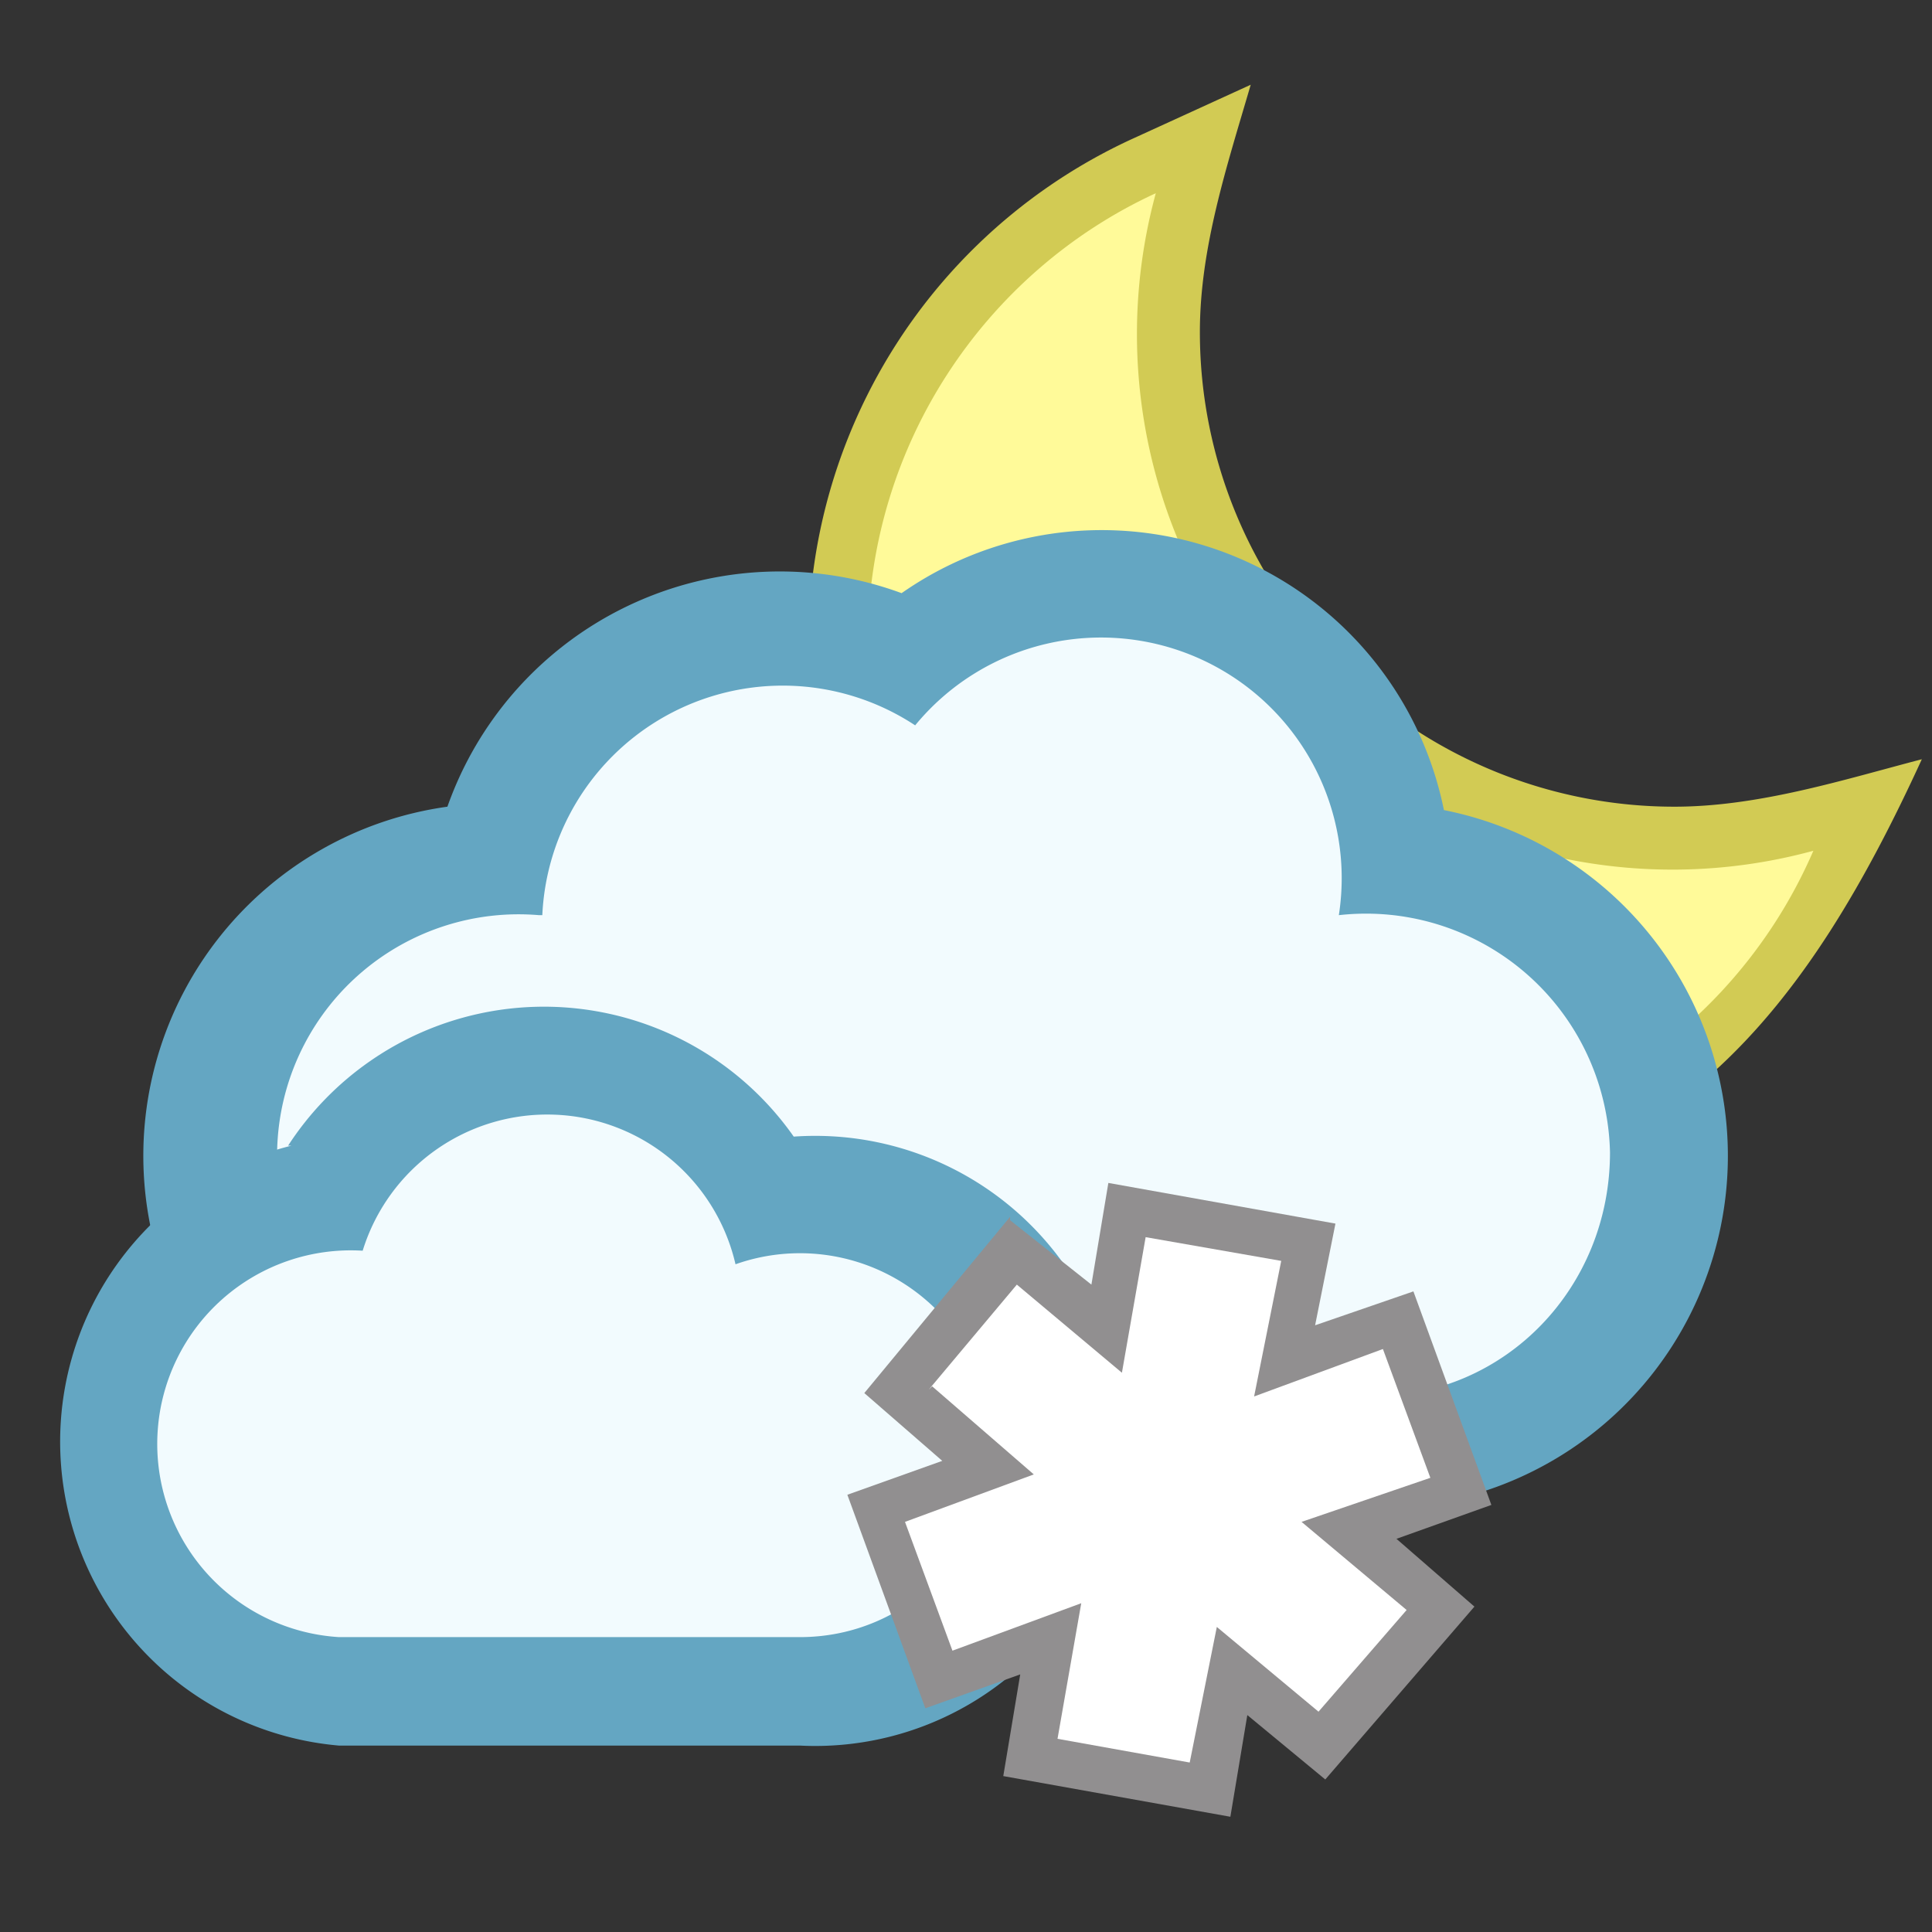
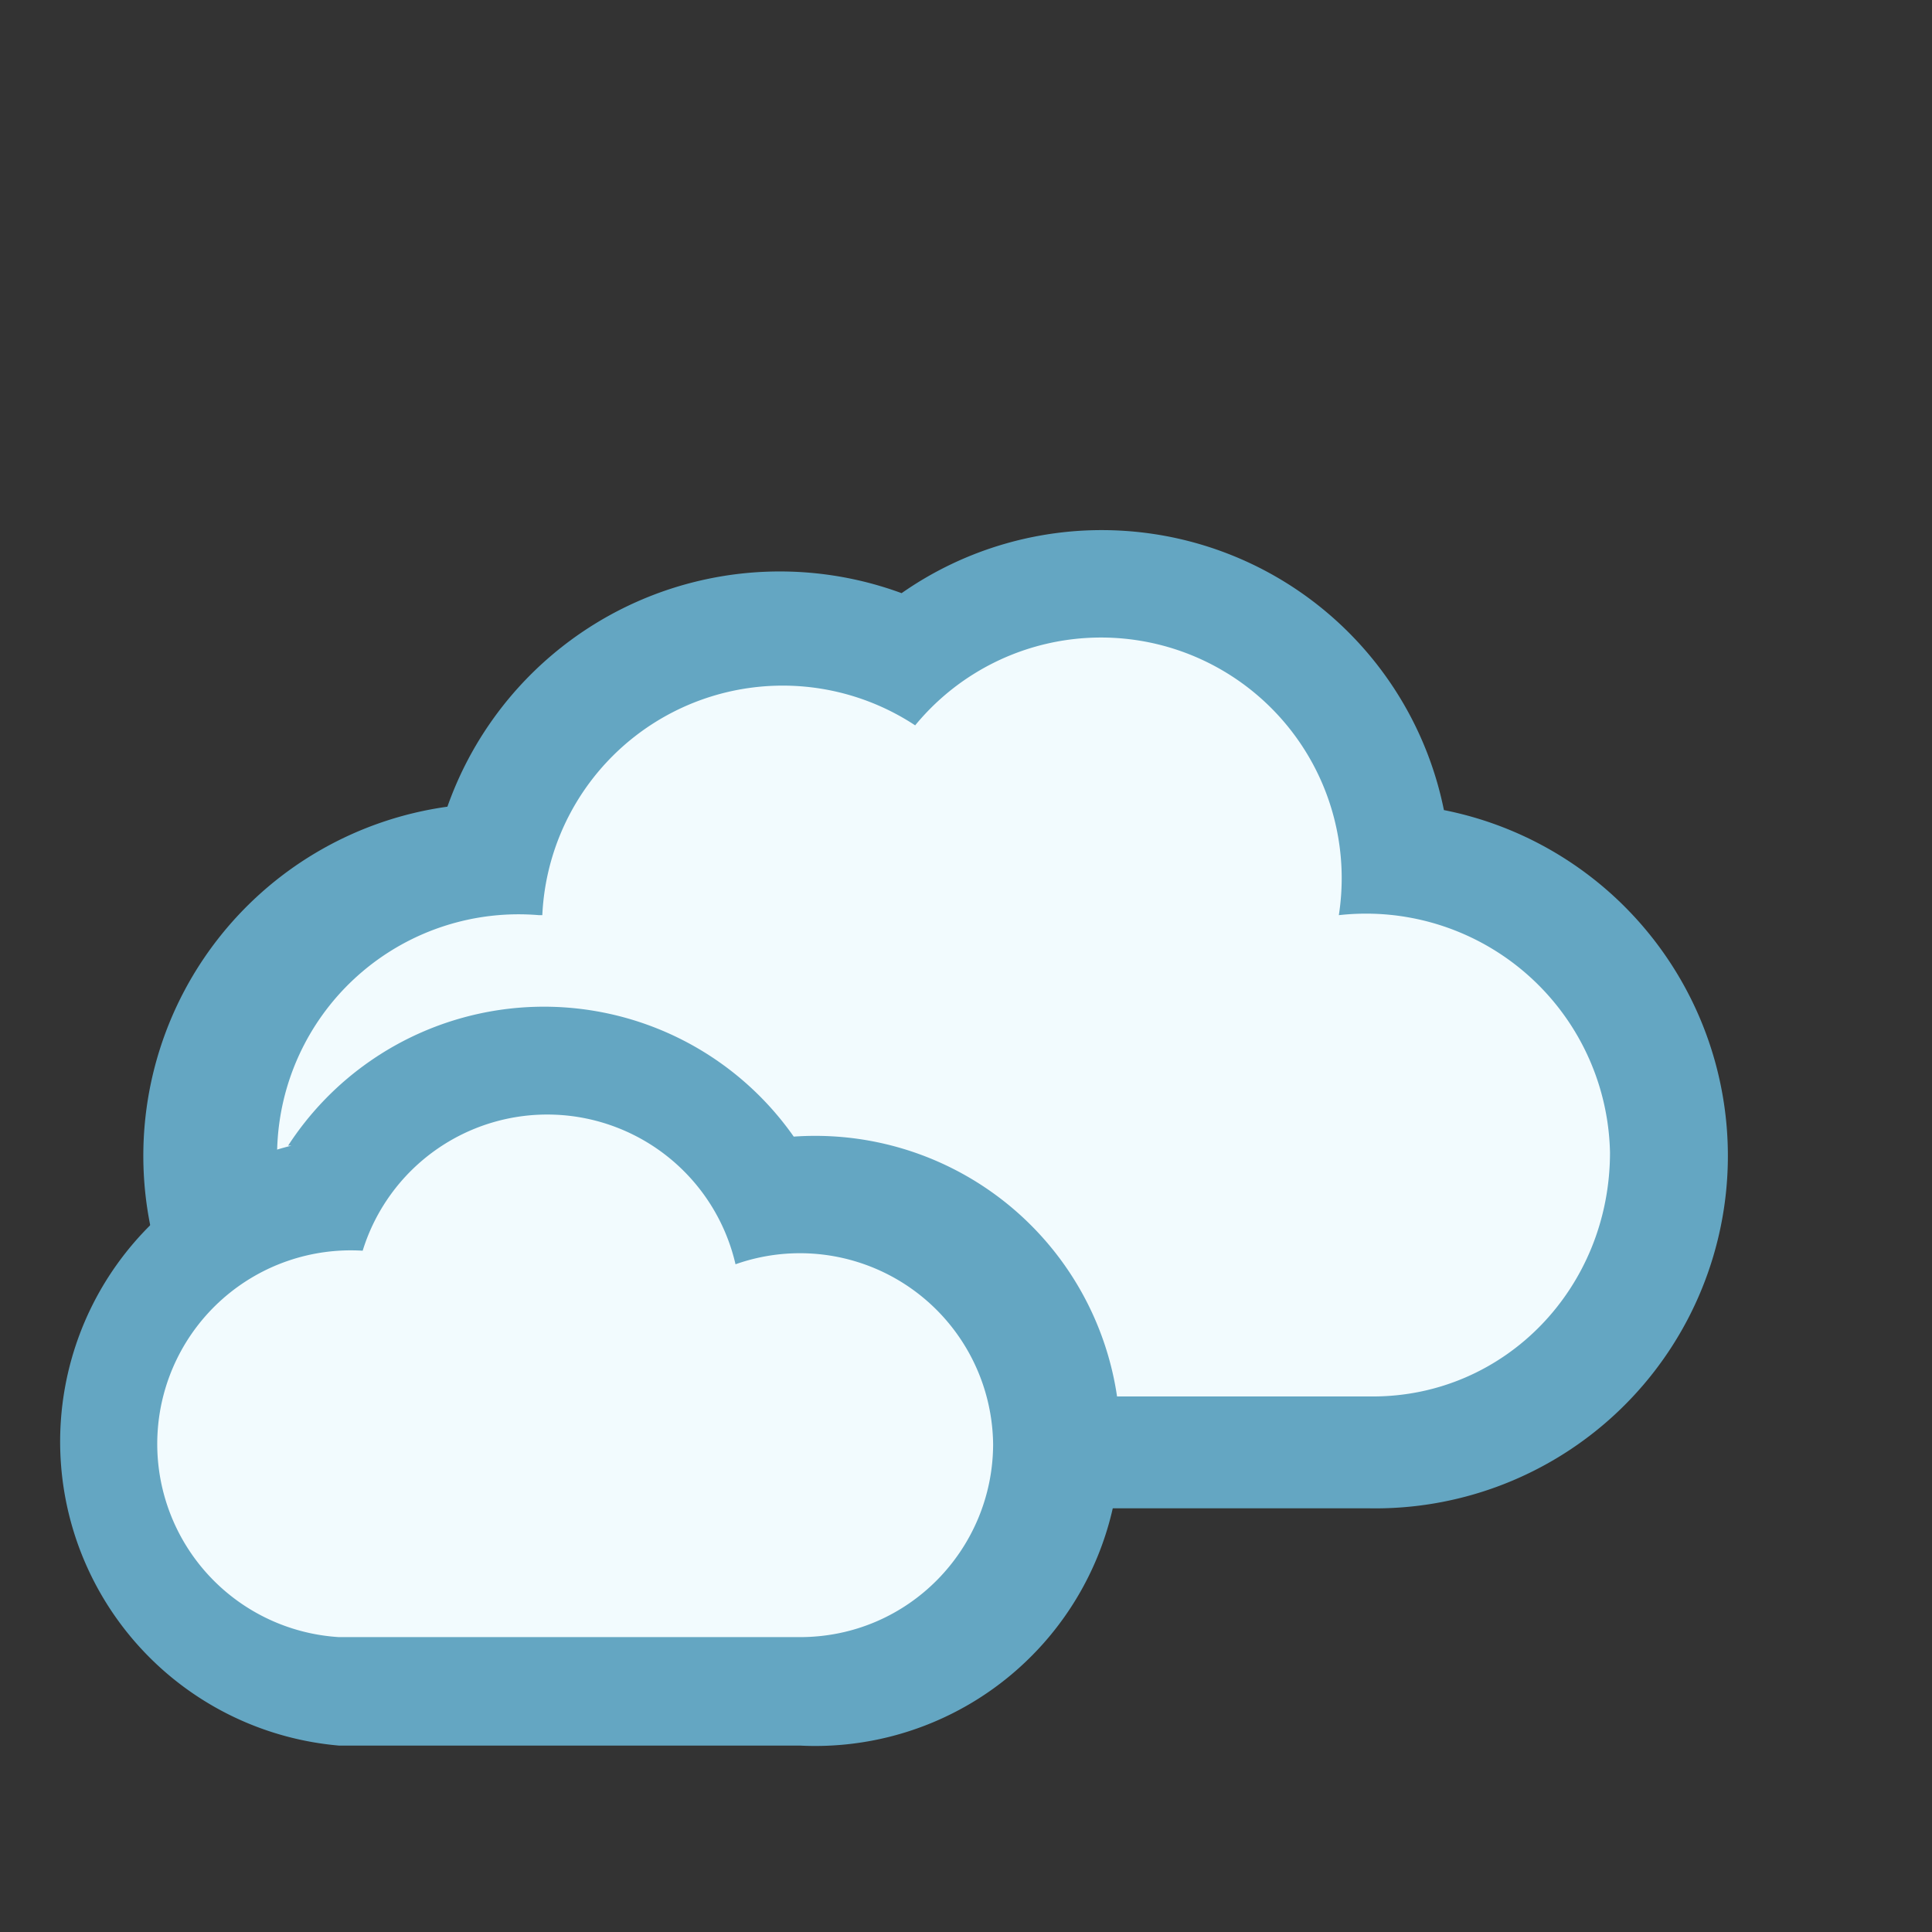
<svg xmlns="http://www.w3.org/2000/svg" height="57" width="57">
  <rect width="100%" height="100%" fill="#333333" stroke="none" />
-   <path d="M33.4 4.1l3.5-1.6c-.7 2.4-1.5 4.8-1.5 7.3a14 14 0 0 0 14 14c2.5 0 5-.8 7.3-1.4-3.3 7.2-7.5 13-16.5 13a16.4 16.4 0 0 1-6.8-31.3" fill="#d2cb54" />
-   <path d="M25.6 19c0-5.9 3.5-11 8.5-13.3a15.8 15.8 0 0 0 19.4 19.4 14.6 14.6 0 0 1-28-6" fill="#fffa99" />
  <path d="M13.2 23.8a10.4 10.4 0 0 1 13.4-6.3 10.3 10.3 0 0 1 16 6.4 10.4 10.4 0 0 1-2.2 20.6H14.8a10.4 10.4 0 0 1-1.6-20.7" fill="#64a6c2" />
  <path d="M16 27A7.1 7.1 0 0 1 27 21.4 7.1 7.1 0 0 1 39.5 27a7.2 7.2 0 0 1 8 7c0 4-3.1 7.2-7 7.2H14.7A7.1 7.1 0 1 1 15.9 27" fill="#f2fbfe" />
  <path d="M8.5 33.8a9 9 0 0 1 16.3 2.8l-4.2-2.4a9 9 0 1 1 3 17.3H10a9 9 0 0 1-1.4-17.7" fill="#64a6c2" />
  <path d="M21.7 37.3a5.7 5.7 0 0 1 7.6 5.3c0 3.1-2.5 5.7-5.7 5.7H10a5.7 5.7 0 1 1 .7-11.4 5.7 5.7 0 0 1 11 .4" fill="#f2fbfe" />
-   <path d="M29.8 36l2.4 1.9.5-3 6.7 1.2-.6 3 2.9-1 2.3 6.3-2.8 1 2.3 2-4.4 5.1-2.3-1.9-.5 3-6.7-1.2.5-3-2.8 1-2.3-6.3 2.8-1-2.3-2 4.3-5.2" fill="#918f90" />
-   <path d="M27.4 41l2.6-3.1 3.1 2.6.7-4 4 .7-.8 4 3.8-1.4 1.4 3.8-3.8 1.3 3.1 2.6-2.6 3-3-2.5-.8 4-3.9-.7.7-4-3.8 1.4-1.4-3.8 3.8-1.4-3-2.6" fill="#fff" />
</svg>